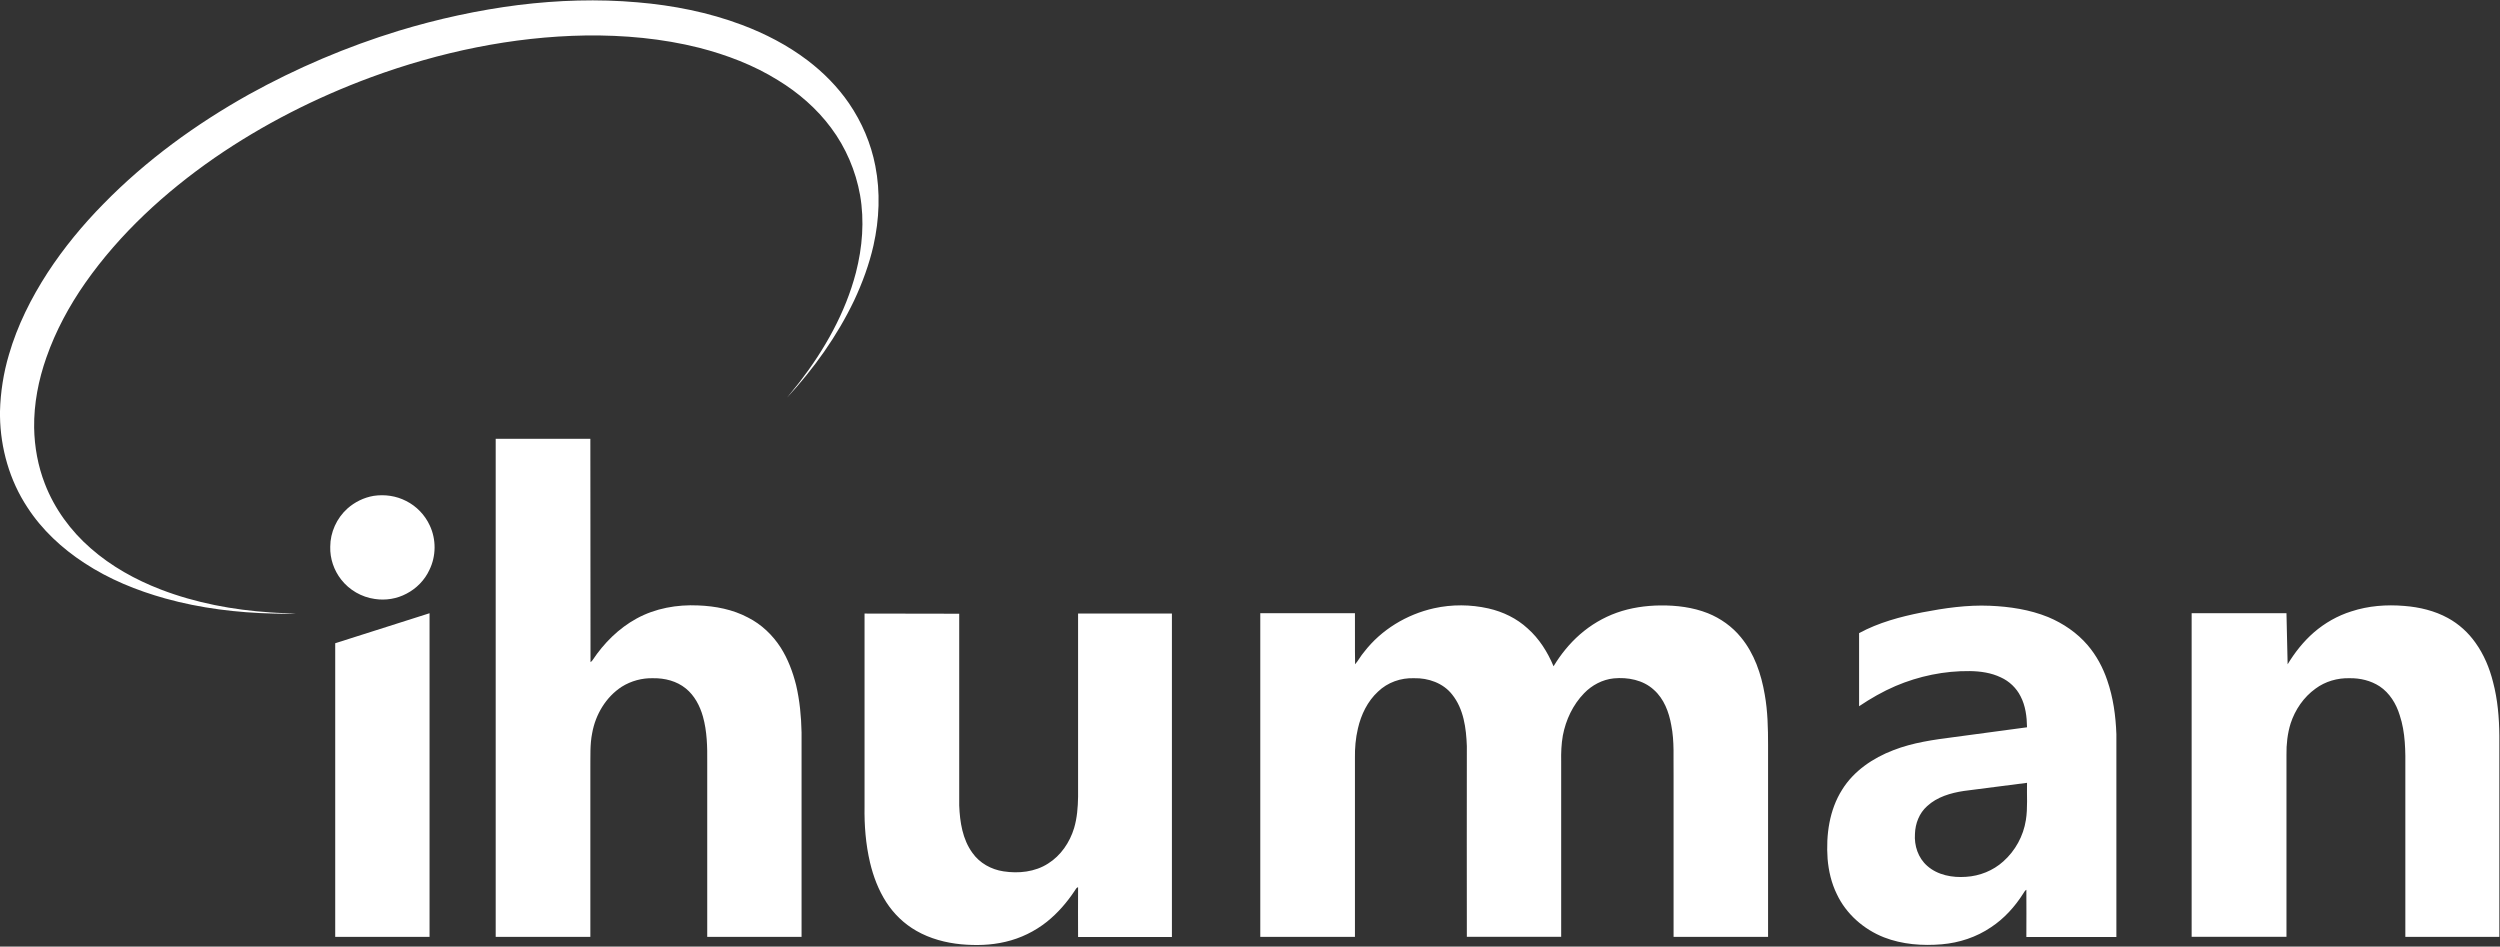
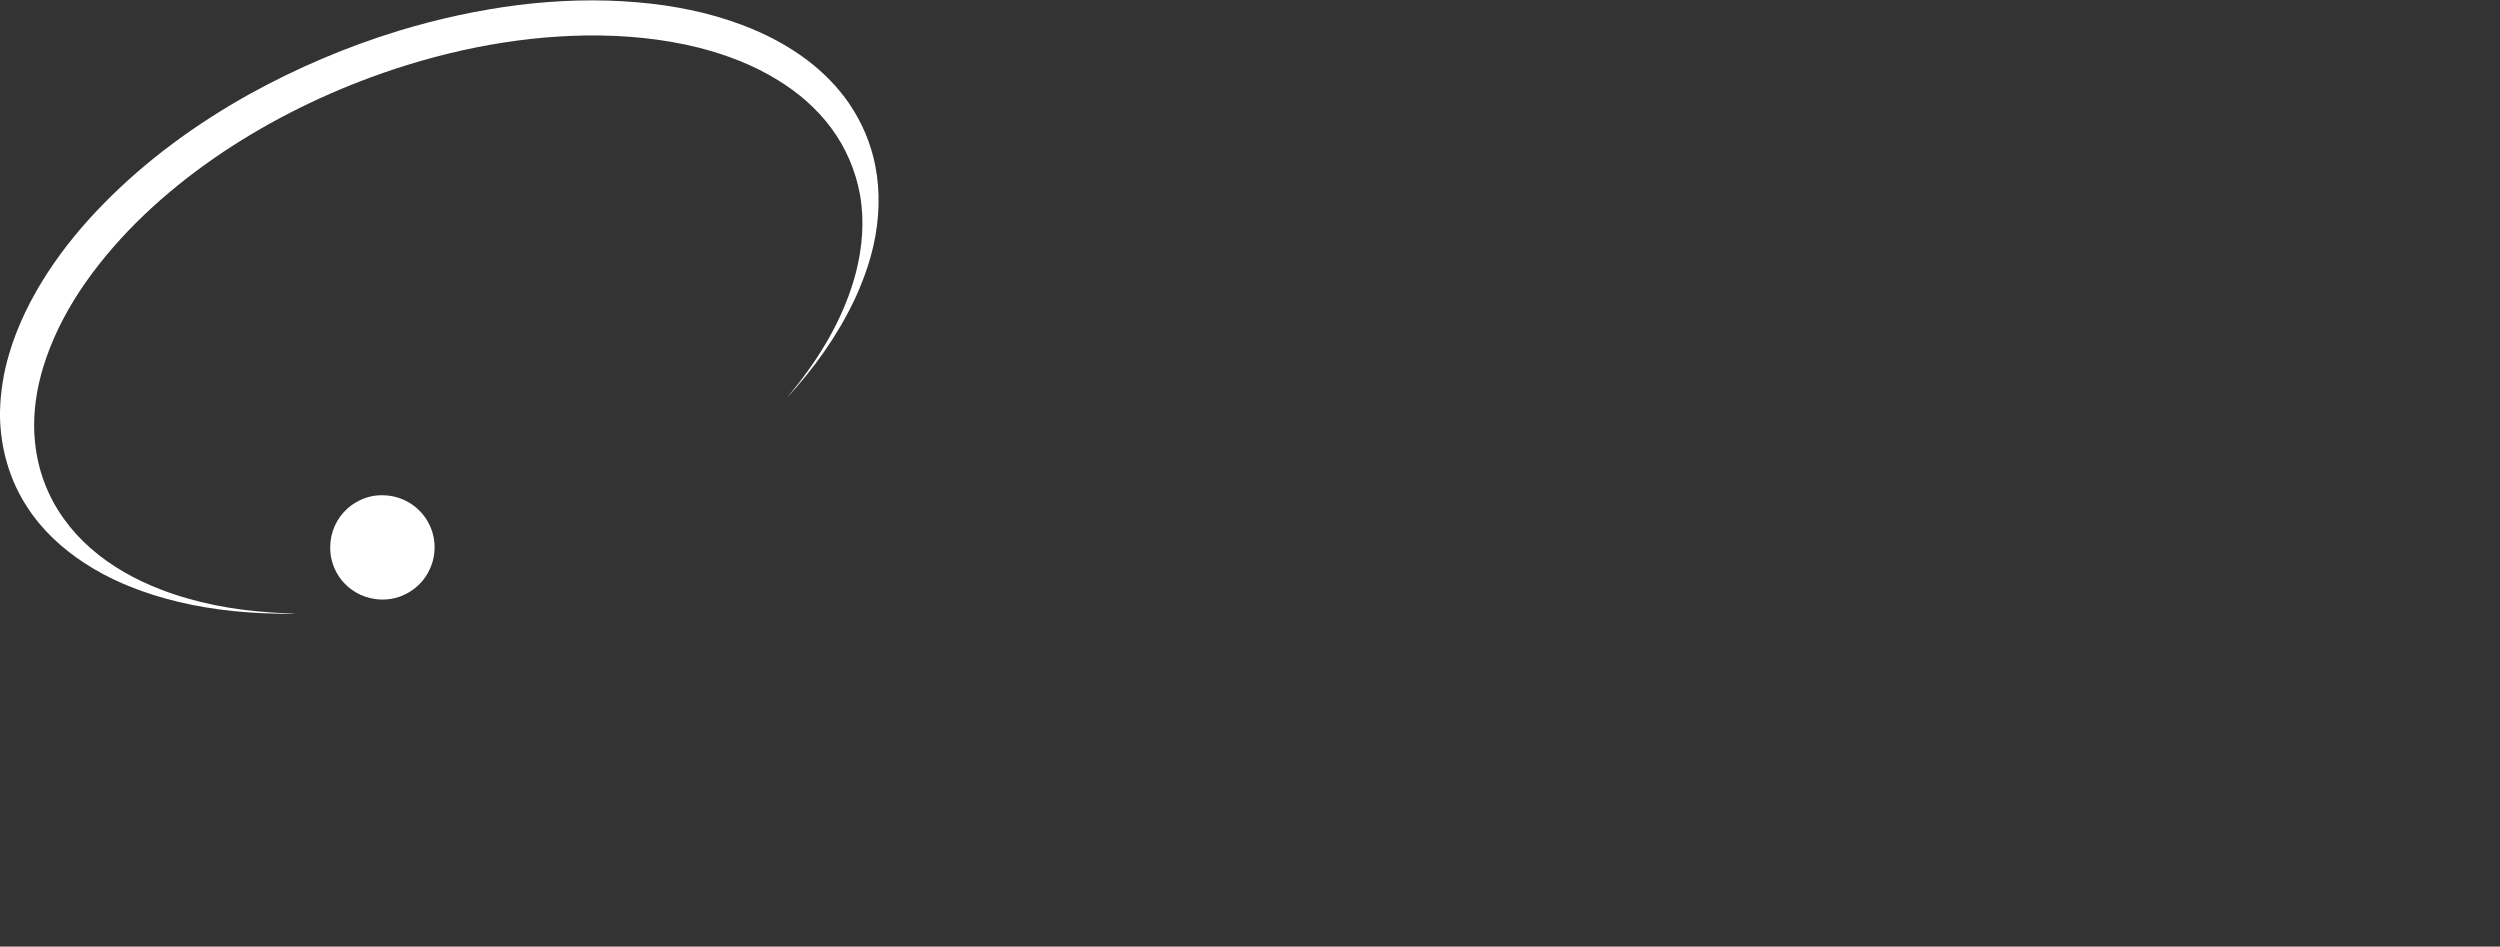
<svg xmlns="http://www.w3.org/2000/svg" version="1.2" viewBox="0 0 1508 571" width="1508" height="571">
  <rect x="0" y="0" width="1508" height="571" fill="#333333" stroke="none" />
  <title>ihuman-logo-svg</title>
  <style>
		.s0 { fill: #ffffff } 
	</style>
  <g id="#ff892cff">
-     <path id="Layer" class="s0" d="m312.9 3c23.7-2.9 47.7-3.7 71.6-1.6 21.4 1.8 42.8 6 63 13.6 14.1 5.3 27.6 12.3 39.6 21.4 9.6 7.3 18.2 16 25 25.9 7.8 11.4 13.3 24.3 15.9 37.8 3.1 15.8 2.4 32.2-1.1 47.9-2.6 11.5-6.7 22.6-11.7 33.3-10.3 21.5-24.3 41.1-40.4 58.5 2.4-3.1 5-6.1 7.4-9.2 15.2-19.7 27.8-42 34.1-66.2 3.9-15.2 5.2-31.2 2.5-46.7-2.6-14.6-8.6-28.7-17.5-40.6-8.6-11.6-19.7-21.2-32-28.7-14.6-9.1-30.9-15.3-47.6-19.6-22.3-5.6-45.5-7.7-68.5-7.4-44.2 0.7-88 10-129.4 25.2-33.3 12.3-65.2 28.5-94.5 48.7-29.8 20.7-57 45.6-77.9 75.4-9.7 13.9-17.8 28.9-23.4 44.9-4.8 13.6-7.6 28-7.4 42.4 0.2 11.6 2.3 23.1 6.5 33.9 5.8 15 15.6 28.4 27.7 38.9 12.3 10.8 26.9 18.9 42.2 24.8 21.1 8.1 43.5 12.3 66 13.8 5.2 0.4 10.4 0.4 15.7 0.9-4.6 0-9.2-0.1-13.7-0.2-22-0.5-44.1-3.2-65.3-9.1-17.2-4.8-33.9-11.6-48.8-21.4-13.5-8.8-25.6-20-34.4-33.6-10.7-16.2-16.2-35.6-16.5-55v-2.8c0.3-11.6 2.1-23.2 5.4-34.3 5.1-17.6 13.4-34.1 23.3-49.4 9.8-15 21.2-28.8 33.7-41.5 25.7-26.3 55.7-48.1 87.7-66 28.7-15.9 59-28.8 90.3-38.4 23.7-7.2 48-12.5 72.5-15.6zm-87.5 296.1c6.7-1 13.6 0 19.6 3.1 6.2 3.1 11.3 8.4 14.2 14.7 4 8.4 3.9 18.6-0.2 26.9-2.8 6.1-7.8 11.2-13.8 14.3-5.8 3.1-12.6 4.2-19.1 3.2-8-1.1-15.4-5.4-20.3-11.7-4.4-5.6-6.8-12.7-6.6-19.8 0-8.7 3.9-17.2 10.3-23 4.5-4 10-6.7 15.9-7.7z" />
+     <path id="Layer" class="s0" d="m312.9 3c23.7-2.9 47.7-3.7 71.6-1.6 21.4 1.8 42.8 6 63 13.6 14.1 5.3 27.6 12.3 39.6 21.4 9.6 7.3 18.2 16 25 25.9 7.8 11.4 13.3 24.3 15.9 37.8 3.1 15.8 2.4 32.2-1.1 47.9-2.6 11.5-6.7 22.6-11.7 33.3-10.3 21.5-24.3 41.1-40.4 58.5 2.4-3.1 5-6.1 7.4-9.2 15.2-19.7 27.8-42 34.1-66.2 3.9-15.2 5.2-31.2 2.5-46.7-2.6-14.6-8.6-28.7-17.5-40.6-8.6-11.6-19.7-21.2-32-28.7-14.6-9.1-30.9-15.3-47.6-19.6-22.3-5.6-45.5-7.7-68.5-7.4-44.2 0.7-88 10-129.4 25.2-33.3 12.3-65.2 28.5-94.5 48.7-29.8 20.7-57 45.6-77.9 75.4-9.7 13.9-17.8 28.9-23.4 44.9-4.8 13.6-7.6 28-7.4 42.4 0.2 11.6 2.3 23.1 6.5 33.9 5.8 15 15.6 28.4 27.7 38.9 12.3 10.8 26.9 18.9 42.2 24.8 21.1 8.1 43.5 12.3 66 13.8 5.2 0.4 10.4 0.4 15.7 0.9-4.6 0-9.2-0.1-13.7-0.2-22-0.5-44.1-3.2-65.3-9.1-17.2-4.8-33.9-11.6-48.8-21.4-13.5-8.8-25.6-20-34.4-33.6-10.7-16.2-16.2-35.6-16.5-55v-2.8c0.3-11.6 2.1-23.2 5.4-34.3 5.1-17.6 13.4-34.1 23.3-49.4 9.8-15 21.2-28.8 33.7-41.5 25.7-26.3 55.7-48.1 87.7-66 28.7-15.9 59-28.8 90.3-38.4 23.7-7.2 48-12.5 72.5-15.6zm-87.5 296.1c6.7-1 13.6 0 19.6 3.1 6.2 3.1 11.3 8.4 14.2 14.7 4 8.4 3.9 18.6-0.2 26.9-2.8 6.1-7.8 11.2-13.8 14.3-5.8 3.1-12.6 4.2-19.1 3.2-8-1.1-15.4-5.4-20.3-11.7-4.4-5.6-6.8-12.7-6.6-19.8 0-8.7 3.9-17.2 10.3-23 4.5-4 10-6.7 15.9-7.7" />
  </g>
  <g id="#4ab034ff">
-     <path id="Layer" class="s0" d="m299 264.7q28.6 0 57.1 0c0.1 44.9 0 89.8 0.1 134.7 0.5-0.3 1-0.8 1.3-1.3 6.8-10.2 15.7-19.1 26.5-25 11.3-6.2 24.4-8.5 37.2-7.9 10.3 0.4 20.8 2.4 30 7.3 8.1 4.1 14.8 10.5 19.7 18.1 4.4 6.9 7.3 14.7 9.3 22.6 2.2 9.4 3.1 19 3.3 28.6q0 61.7 0 123.3c-19 0-37.9 0-56.9 0 0-35.1 0-70.2 0-105.4 0.1-9.2-0.1-18.6-2.6-27.5-1.8-6.4-5.1-12.7-10.3-16.9-5.5-4.5-12.7-6.3-19.7-6.2-6.6-0.2-13.3 1.6-18.9 5.1-9.6 6.2-15.9 16.8-17.9 28-1.4 6.9-1 14-1.1 20.9q0 51 0 102-28.5 0-57.1 0 0-150.2 0-300.4zm-96.8 123.3c19-6.1 37.9-12.1 56.9-18.1q0 97.6 0 195.2-28.4 0-56.9 0 0-88.6 0-177.1z" />
-     <path id="Layer" fill-rule="evenodd" class="s0" d="m865 366.9c10.8-2.4 22.1-2.3 32.8 0.1 8.8 2 17.1 6 23.7 12.1 7 6.2 12 14.2 15.6 22.8 4.3-7.1 9.6-13.7 15.9-19.2 6.5-5.7 14.1-10.2 22.2-13.1 8.4-3 17.4-4.3 26.3-4.4 9.7-0.1 19.6 1.1 28.7 4.7 7.7 3.1 14.7 8.1 19.9 14.5 8.1 9.8 12.3 22.2 14.4 34.6 1.8 10.1 2 20.3 2 30.6q0 57.7 0 115.5-28.5 0-57 0 0-48.8 0-97.6c-0.2-10 0.6-20.2-1.4-30.1-1.4-7.9-4.4-15.9-10.5-21.3-6.5-6-15.8-7.7-24.2-6.9-6.8 0.7-13.2 4.1-17.9 9-6.7 6.9-11 16-12.8 25.5-0.9 5.1-1.1 10.4-1 15.5q0 53 0 105.9-28.5 0-56.9 0c-0.1-38.4 0-76.7 0-115.1-0.4-10.8-1.9-22.4-8.9-31.1-5.4-6.9-14.4-10-22.9-9.8-8-0.3-16 2.5-21.8 8.1-6.3 5.8-10.2 13.9-12.1 22.2-1.4 5.9-1.9 11.9-1.8 17.9q0 53.9 0 107.8-28.6 0-57.1 0 0-97.6 0-195.2 28.5 0 57.1 0c0.1 10.3-0.1 20.6 0.1 30.8 2-2.3 3.4-5.1 5.4-7.4 10.4-13.5 25.7-22.7 42.2-26.4zm294.4 2.5c13.5-2.6 27.2-4.6 41-4 11.9 0.5 23.9 2.3 35 6.8 9.1 3.8 17.5 9.5 23.9 17 5.3 6.2 9.2 13.5 11.8 21.2 3.6 10.4 5.1 21.4 5.5 32.4q0 61.2 0 122.4-27.1 0-54.3 0c0-9.5 0.1-19 0-28.5-0.9 0.5-1.3 1.4-1.9 2.3-5 7.9-11.5 15.1-19.4 20.3-8.8 6-19.2 9.4-29.7 10.3-11.7 1-23.9 0.1-34.9-4.2-12.2-4.8-22.8-14.1-28.4-26-3.3-6.7-5-14.1-5.6-21.4-1-14.3 1-29.4 8.8-41.7 7-11.3 18.6-19.1 30.9-23.8 11.8-4.6 24.3-6.3 36.7-7.9q22-3 43.9-5.9c-0.1-6.4-0.9-13-3.9-18.7-2.5-5-6.8-9.1-11.9-11.4-5.8-2.8-12.3-3.7-18.6-3.8-15.4-0.2-30.8 3-44.9 9-7.7 3.3-15 7.5-22 12.2 0-14.7 0-29.4 0-44.1 11.8-6.4 24.9-9.9 38-12.5zm25.2 107.7c-7.9 1.2-16.2 3.6-22.2 9.2-4.7 4.2-7.1 10.4-7.3 16.7-0.5 7.1 1.9 14.5 7.4 19.3 6.3 5.6 15.2 7.2 23.4 6.6 8.2-0.5 16.3-3.7 22.5-9.3 7.2-6.4 12.1-15.3 13.6-24.9 1.2-7.4 0.5-15 0.7-22.5q-19 2.4-38.1 4.9zm233.7-108.3c10.3-3.4 21.2-4.2 32-3.3 9.1 0.7 18.3 2.9 26.3 7.3 6.6 3.6 12.3 8.8 16.6 14.9 5.1 7.1 8.5 15.3 10.6 23.7 2.8 10.6 3.7 21.5 3.8 32.3q0 60.7 0 121.4-28.4 0-56.7 0 0-50.5 0-101c0.1-11 0.1-22.2-3.4-32.7-2.1-6.9-6.1-13.4-12.1-17.4-5.4-3.5-11.8-5-18.1-4.9-7.3-0.2-14.7 1.9-20.6 6.3-7.1 5.1-12.3 12.7-15 21-1.9 6.1-2.6 12.6-2.5 19q0 54.8 0 109.7-28.6 0-57.2 0 0-97.6 0-195.2 28.6 0 57.2 0c0.3 10.3 0.4 20.5 0.7 30.8 4.3-7.1 9.5-13.7 15.8-19.2 6.6-5.7 14.3-10.1 22.6-12.7zm-896.8 1.3q28.5 0 57.1 0.1 0 57.8 0 115.7c0.4 10 2 20.4 8 28.6 4.3 6.1 11.3 10 18.7 11.1 9.1 1.4 19 0.4 26.9-4.7 7.7-4.8 13.1-12.8 15.7-21.4 1.8-6.1 2.3-12.5 2.4-18.9q0-55.2 0-110.5 28.3 0 56.6 0 0 97.6 0 195.1c-18.8 0-37.7 0-56.6 0-0.1-10 0-20 0-30-1.1 0.2-1.5 1.4-2.1 2.2-4.6 6.9-10.1 13.3-16.7 18.6-7.3 5.8-15.9 10-25 12.1-8.8 2.1-17.8 2.3-26.7 1.5-9.4-0.9-18.8-3.4-27-8.1-7.4-4.2-13.6-10.2-18.2-17.3-4.7-7.3-7.8-15.5-9.8-23.9-2.6-11.1-3.5-22.5-3.3-33.9q0-58.1 0-116.3z" />
-   </g>
+     </g>
</svg>